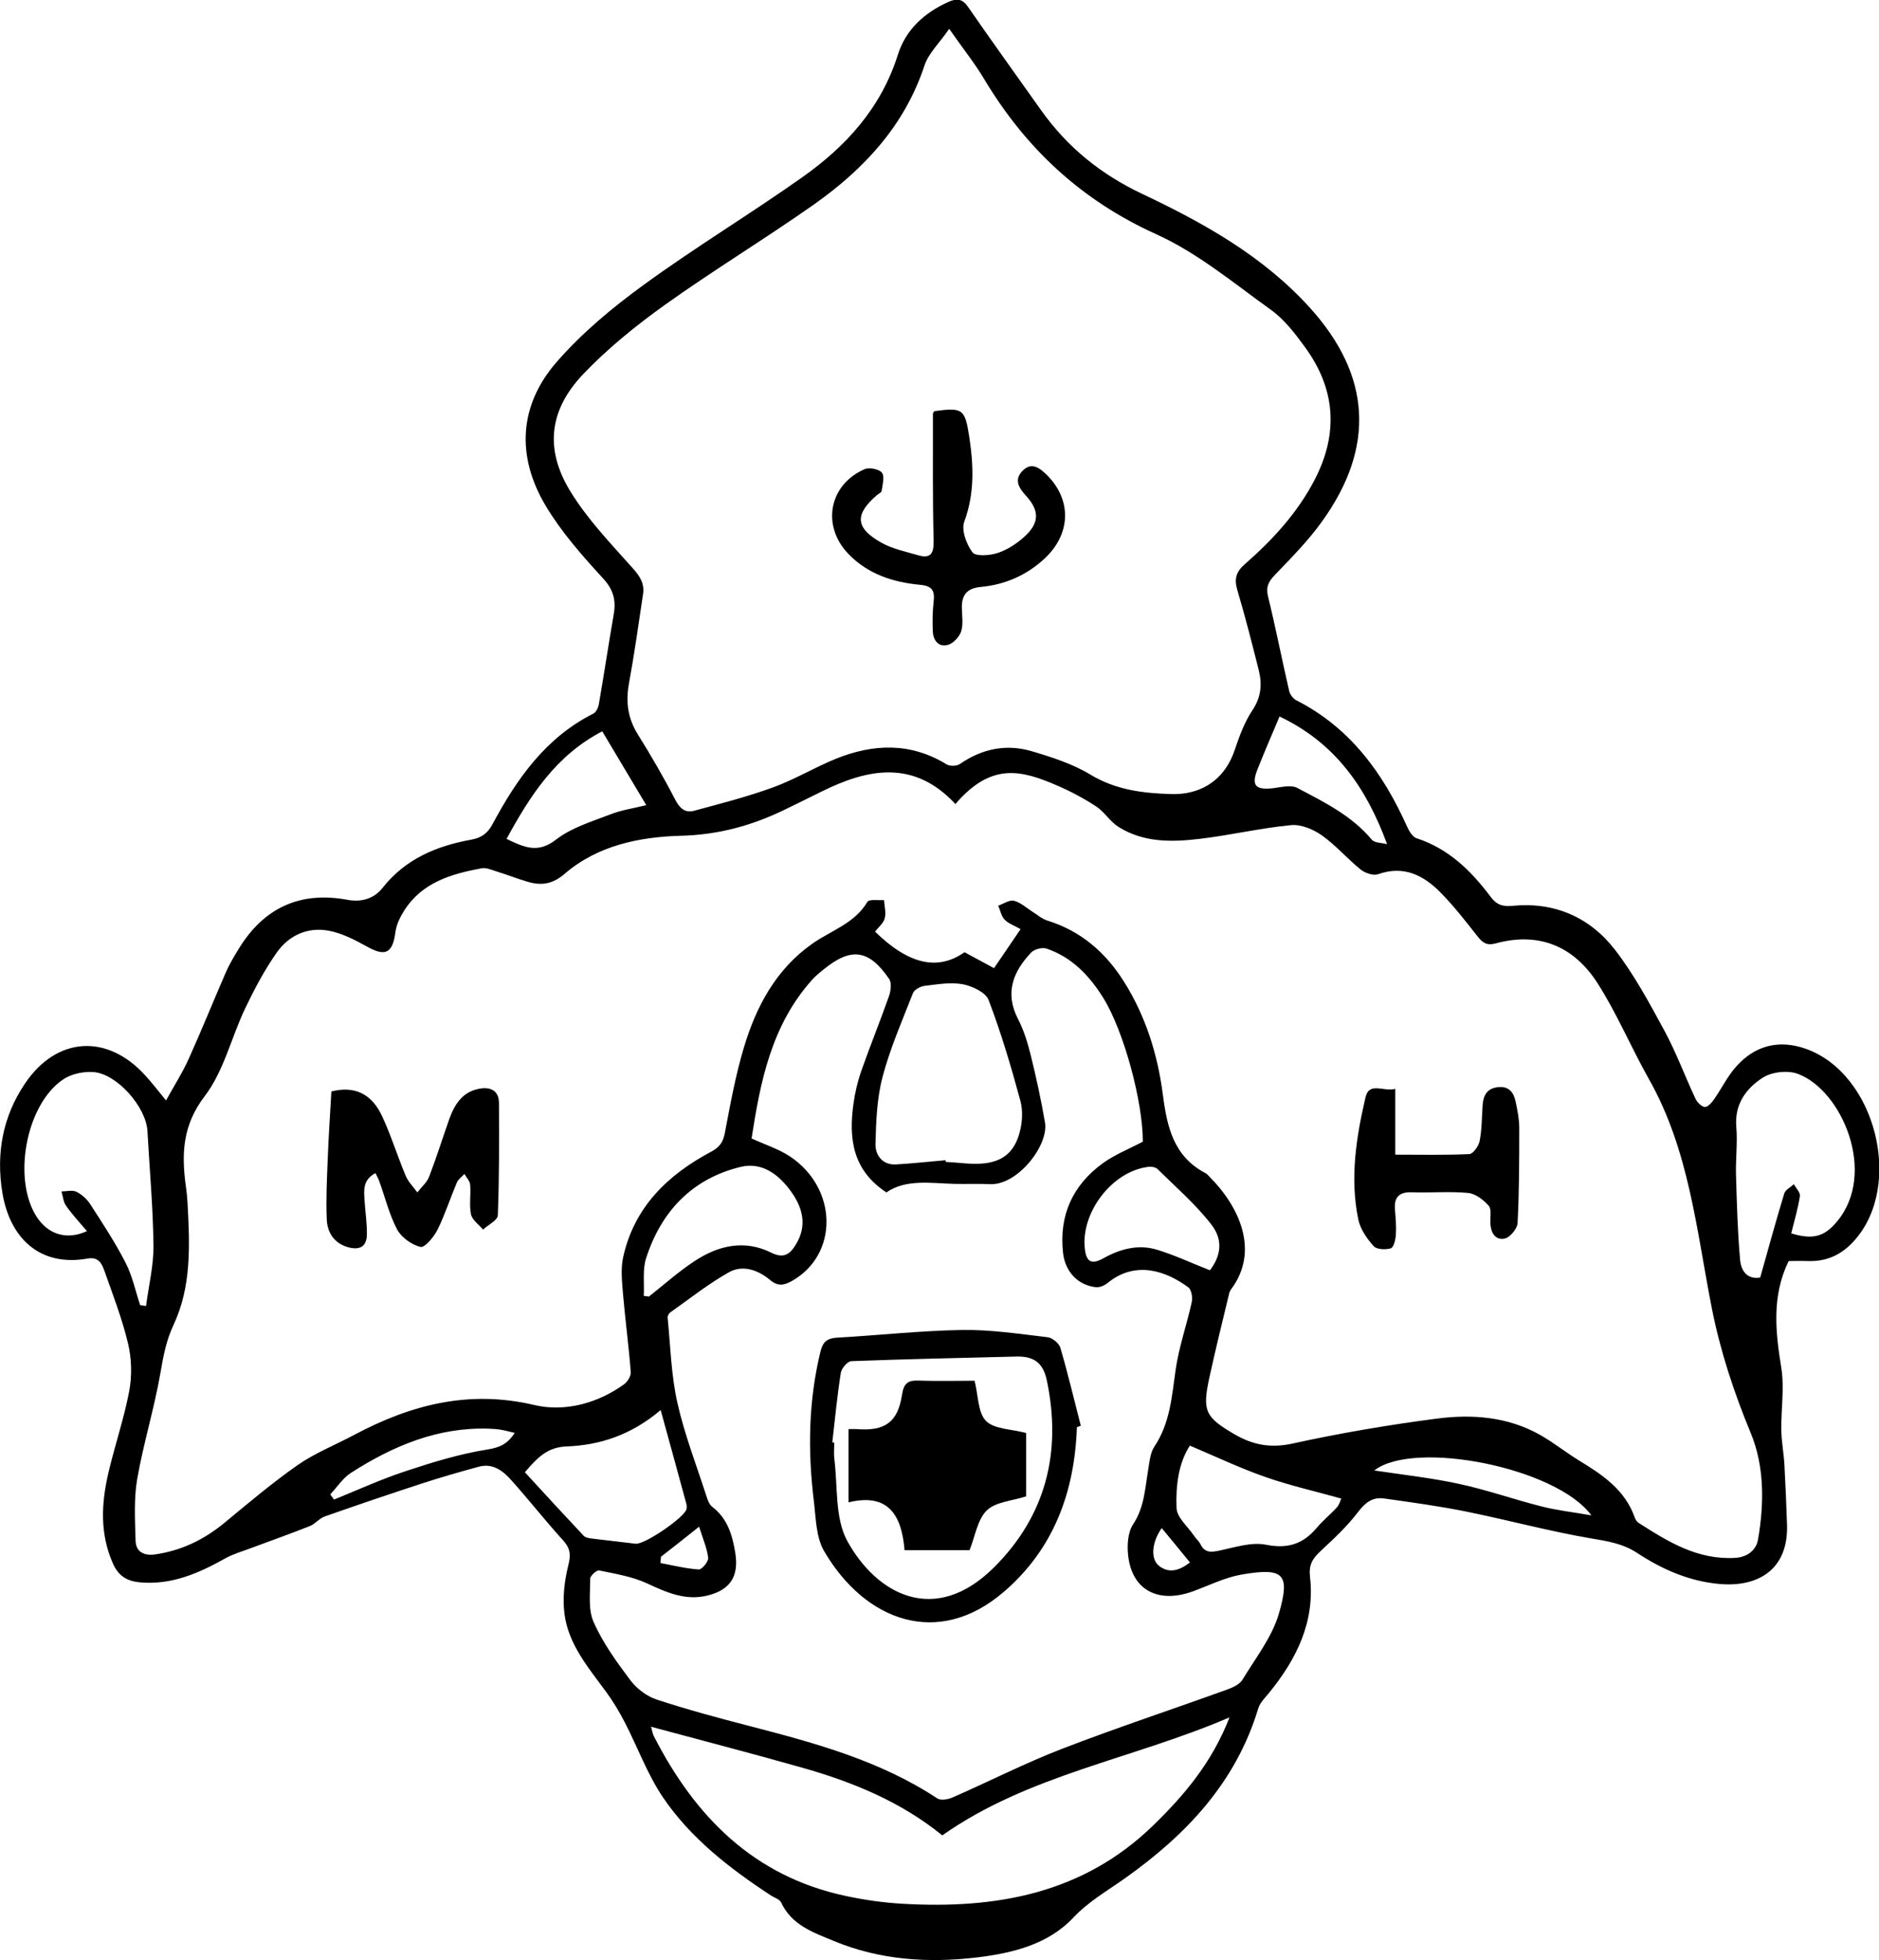
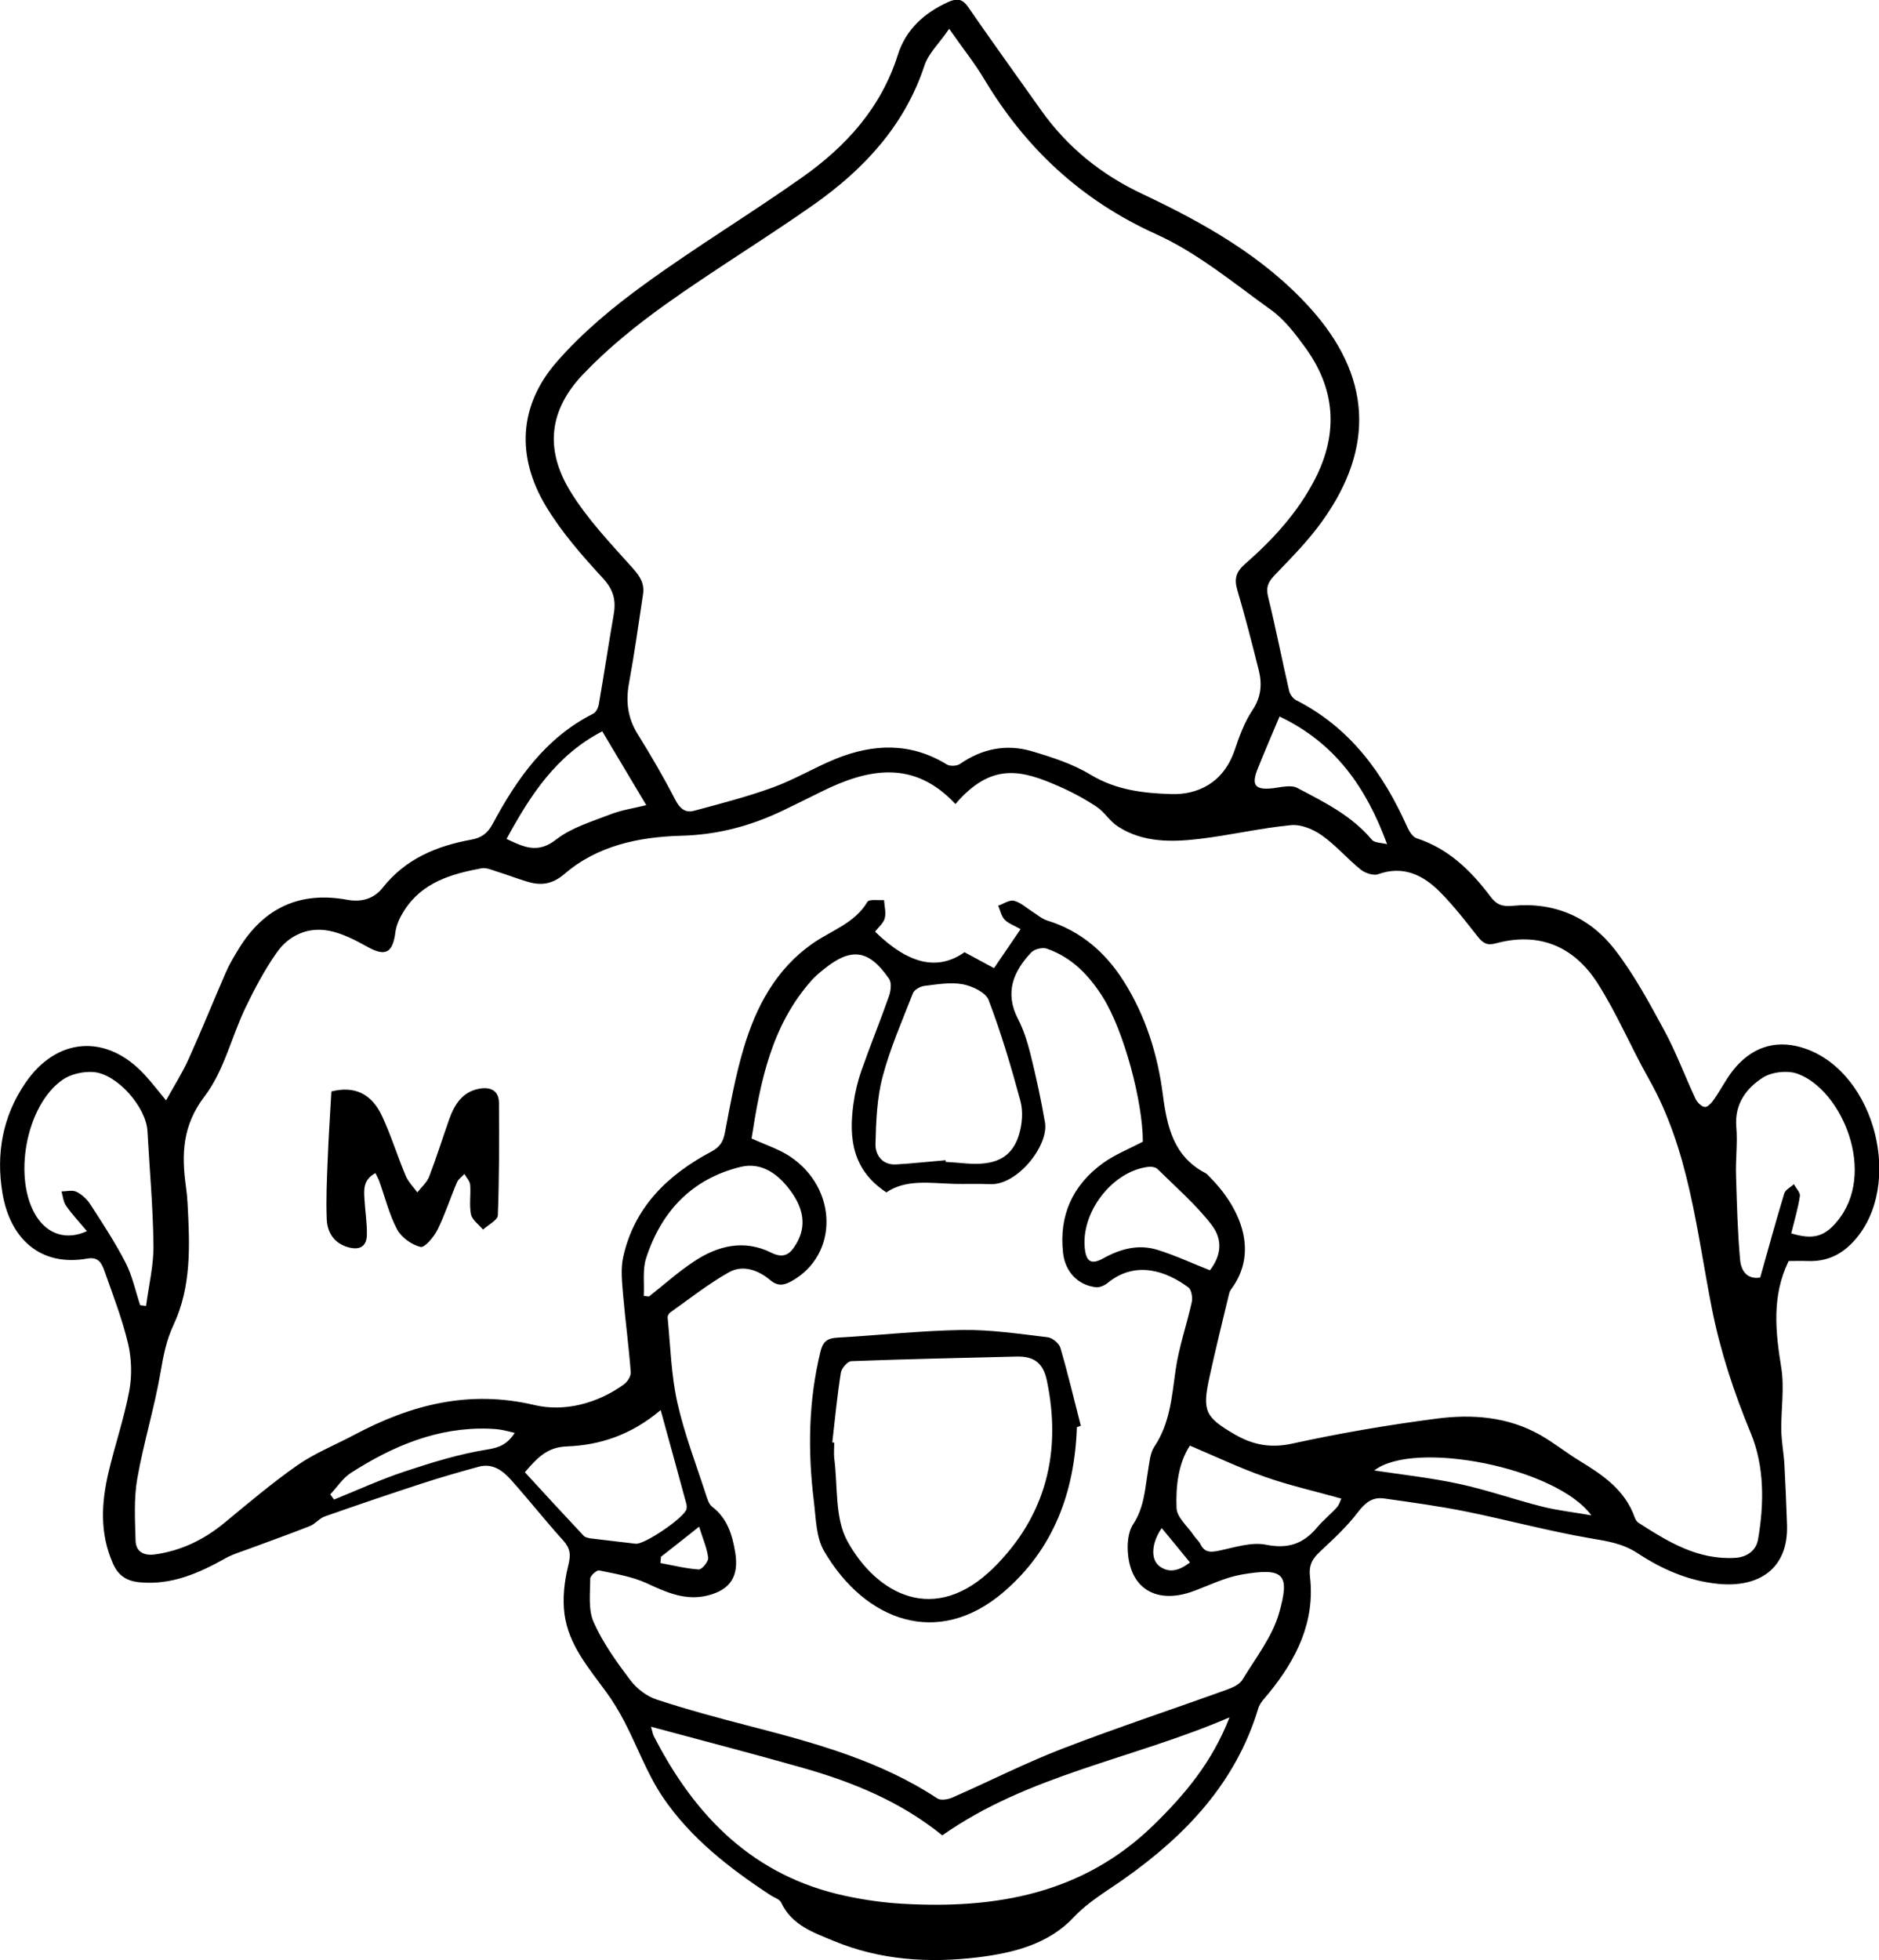
<svg xmlns="http://www.w3.org/2000/svg" id="a" viewBox="0 0 134.44 140.21">
  <path d="M127.96,90.23c-1.2,2.49-.93,5.02-.51,7.61.23,1.44-.02,2.95,0,4.43.01.82.17,1.63.22,2.44.08,1.45.14,2.91.19,4.36.1,3.21-2.09,4.5-4.92,4.22-2.14-.21-4.04-1.05-5.8-2.21-1.04-.68-2.15-.85-3.35-1.05-2.97-.51-5.88-1.3-8.83-1.9-1.97-.4-3.96-.67-5.95-.95-.81-.11-1.33.3-1.85.98-.78,1.03-1.75,1.92-2.7,2.81-.56.52-.83.98-.73,1.82.37,3.22-.97,5.89-2.94,8.31-.28.34-.64.69-.76,1.09-1.6,5.31-5.17,9.07-9.57,12.18-1.25.89-2.57,1.63-3.67,2.8-1.78,1.89-4.29,2.52-6.8,2.83-3.52.43-7.02.21-10.34-1.17-1.45-.6-3.01-1.13-3.76-2.75-.11-.23-.48-.34-.73-.5-2.96-1.94-5.75-4.1-7.74-7.04-1.11-1.65-1.8-3.57-2.72-5.35-.39-.75-.83-1.49-1.33-2.17-1.26-1.72-2.69-3.38-2.98-5.56-.15-1.14-.01-2.37.27-3.49.19-.76.15-1.21-.36-1.78-1.28-1.41-2.45-2.9-3.72-4.32-.6-.67-1.32-1.23-2.32-.96-1.36.37-2.72.76-4.07,1.2-2.33.76-4.65,1.55-6.96,2.36-.39.14-.68.54-1.07.69-1.42.56-2.85,1.07-4.28,1.6-.58.22-1.19.39-1.73.69-1.91,1.07-3.86,1.94-6.14,1.73-.95-.09-1.55-.47-1.94-1.37-.94-2.14-.82-4.3-.31-6.48.46-1.96,1.12-3.88,1.49-5.85.2-1.09.17-2.3-.09-3.39-.42-1.76-1.08-3.47-1.69-5.19-.18-.51-.42-1.02-1.2-.88-3.43.61-5.57-1.47-6.1-4.71-.46-2.79.02-5.45,1.62-7.81,2.26-3.35,5.87-3.58,8.59-.59.48.52.91,1.08,1.5,1.8.58-1.05,1.17-1.97,1.62-2.97.92-2.04,1.76-4.12,2.65-6.17.25-.58.58-1.13.91-1.67,1.79-2.95,4.38-4.17,7.79-3.54,1.02.19,1.91-.08,2.52-.85,1.63-2.07,3.86-3,6.34-3.45.74-.13,1.18-.46,1.53-1.11,1.73-3.23,3.79-6.18,7.2-7.9.21-.1.37-.44.41-.7.37-2.13.69-4.27,1.06-6.4.18-1.02-.02-1.78-.78-2.6-1.48-1.61-2.96-3.29-4.08-5.16-2.11-3.53-1.94-7.18.78-10.3,1.82-2.09,4.01-3.91,6.26-5.54,3.68-2.68,7.59-5.04,11.31-7.67,3.13-2.21,5.64-4.96,6.84-8.76.56-1.79,1.88-3,3.61-3.78.61-.27,1-.24,1.41.35,1.72,2.49,3.49,4.94,5.24,7.41,1.88,2.64,4.29,4.59,7.25,5.98,4.4,2.08,8.65,4.46,11.97,8.13,4.38,4.84,4.69,9.96.89,15.26-.99,1.39-2.21,2.62-3.4,3.86-.46.48-.65.86-.48,1.55.55,2.24.99,4.5,1.51,6.75.06.24.27.53.49.65,3.87,1.96,6.24,5.23,7.96,9.08.14.31.39.71.67.8,2.28.74,3.89,2.32,5.28,4.17.44.59.86.73,1.59.66,2.98-.29,5.5.81,7.3,3.12,1.38,1.78,2.47,3.81,3.55,5.8.85,1.57,1.47,3.26,2.23,4.88.12.26.44.58.68.59.22,0,.5-.33.67-.58.53-.76.94-1.62,1.56-2.31,1.35-1.52,3.07-1.95,4.99-1.27,5,1.78,7,9.77,3.47,13.71-.92,1.03-1.99,1.52-3.35,1.47-.48-.02-.96,0-1.35,0ZM68.34,57.49c-2.97-3.17-6.24-2.52-9.58-.86-.9.45-1.81.89-2.71,1.33-2.31,1.11-4.68,1.75-7.31,1.82-2.99.08-5.98.69-8.35,2.73-.86.74-1.67.85-2.64.56-.75-.22-1.48-.51-2.23-.74-.35-.11-.74-.29-1.08-.22-2.16.4-4.24,1.01-5.52,3.02-.3.47-.56,1.01-.63,1.55-.19,1.48-.71,1.76-1.97,1.06-.89-.49-1.83-.99-2.81-1.17-1.5-.28-2.86.34-3.72,1.58-.87,1.24-1.59,2.6-2.25,3.98-.99,2.08-1.53,4.49-2.89,6.27-1.6,2.09-1.67,4.15-1.35,6.46.06.41.1.82.12,1.23.16,2.96.29,5.93-1.01,8.69-.51,1.09-.72,2.19-.92,3.36-.44,2.56-1.22,5.07-1.67,7.63-.25,1.44-.16,2.94-.12,4.42.02.82.61,1.11,1.42.99,1.86-.27,3.47-1.05,4.92-2.24,1.72-1.42,3.43-2.87,5.26-4.15,1.24-.86,2.68-1.43,4.03-2.15,4.06-2.16,8.21-3.25,12.91-2.14,2.12.5,4.47-.09,6.39-1.47.26-.18.52-.6.5-.88-.14-1.85-.39-3.69-.55-5.54-.07-.88-.18-1.81,0-2.66.78-3.59,3.18-5.91,6.3-7.57.6-.32.85-.67.98-1.33.39-2.05.76-4.11,1.36-6.11.88-2.95,2.3-5.61,4.9-7.44,1.35-.95,3.02-1.44,3.94-2.99.12-.21.78-.1,1.19-.13.03.44.16.9.05,1.31-.1.36-.46.64-.69.95,2.4,2.34,4.48,2.82,6.4,1.47.69.37,1.4.76,2.11,1.14.66-.97,1.26-1.84,1.9-2.79-.45-.26-.87-.4-1.14-.68-.24-.25-.31-.66-.46-1,.38-.13.8-.43,1.13-.35.48.12.89.51,1.33.79.34.21.66.5,1.04.62,2.4.74,4.17,2.27,5.49,4.36,1.56,2.47,2.42,5.23,2.79,8.09.3,2.32.77,4.43,3.05,5.62.1.05.17.14.25.22,2.12,2.1,3.68,5.31,1.57,8.11-.06.09-.11.2-.13.3-.48,1.99-.97,3.98-1.41,5.99-.52,2.4-.3,2.83,1.78,4.05,1.3.76,2.57,1.02,4.14.68,3.42-.75,6.88-1.34,10.35-1.79,2.53-.33,5.09-.14,7.4,1.17.97.55,1.85,1.26,2.8,1.84,1.68,1.02,3.28,2.1,3.97,4.08.05.13.14.28.26.36,2.12,1.36,4.24,2.67,6.92,2.51.89-.05,1.5-.57,1.63-1.29.45-2.57.47-5.25-.51-7.62-1.21-2.92-2.18-5.86-2.79-8.94-1.1-5.58-1.62-11.31-4.51-16.41-1.28-2.27-2.29-4.7-3.69-6.88-1.68-2.6-4.17-3.66-7.27-2.81-.63.17-.93-.04-1.29-.5-.85-1.08-1.7-2.18-2.67-3.16-1.21-1.22-2.62-1.94-4.45-1.29-.34.12-.93-.08-1.24-.33-.96-.77-1.77-1.73-2.77-2.44-.62-.44-1.5-.81-2.22-.74-2.19.21-4.34.72-6.52.98-2.01.24-4.06.28-5.86-.88-.58-.37-.97-1.05-1.55-1.43-.87-.57-1.8-1.07-2.75-1.48-2.64-1.15-4.77-1.69-7.34,1.31ZM67.9,2.08c-.69,1.01-1.47,1.73-1.76,2.62-1.42,4.29-4.32,7.39-7.88,9.91-3.51,2.47-7.19,4.7-10.68,7.19-2.08,1.49-4.11,3.13-5.87,4.98-2.42,2.55-2.74,5.33-.93,8.32,1.22,2.01,2.9,3.76,4.49,5.54.52.58.85,1.1.74,1.85-.32,2.14-.62,4.28-1.01,6.4-.24,1.32-.08,2.49.63,3.63.95,1.52,1.85,3.07,2.67,4.66.33.64.72.99,1.37.81,1.89-.51,3.8-1,5.64-1.67,1.54-.56,2.96-1.42,4.48-2.04,2.69-1.09,5.36-1.19,7.95.4.23.14.73.12.95-.04,1.58-1.09,3.31-1.44,5.12-.91,1.45.43,2.95.91,4.23,1.69,1.83,1.1,3.78,1.32,5.79,1.38,1.79.05,3.69-.74,4.51-3.15.33-.98.7-2,1.27-2.85.63-.94.7-1.87.45-2.87-.48-1.92-.97-3.83-1.53-5.72-.23-.78-.11-1.29.53-1.85,2-1.75,3.8-3.7,5.03-6.1,1.7-3.31,1.45-6.49-.75-9.47-.7-.96-1.46-1.95-2.41-2.63-2.66-1.91-5.25-4.07-8.19-5.4-5.38-2.43-9.36-6.15-12.34-11.13-.67-1.12-1.49-2.14-2.49-3.57ZM53.77,81.43c1.01.46,1.95.76,2.74,1.28,3.45,2.29,3.5,7.04.14,8.92-.57.32-1.01.39-1.57-.09-.84-.7-1.94-1.09-2.92-.54-1.48.83-2.82,1.9-4.21,2.88-.1.07-.2.26-.18.38.2,2.02.25,4.08.69,6.05.5,2.24,1.34,4.41,2.05,6.6.1.31.21.68.44.86,1.1.84,1.45,2.02,1.66,3.31.26,1.64-.33,2.63-1.97,3.04-1.59.4-2.96-.22-4.38-.88-1.05-.48-2.25-.67-3.39-.91-.17-.04-.64.38-.64.58,0,1.05-.16,2.23.25,3.13.66,1.48,1.64,2.84,2.62,4.14.46.61,1.18,1.16,1.9,1.39,2.19.72,4.43,1.32,6.67,1.9,4.67,1.21,9.31,2.47,13.4,5.17.25.16.76.07,1.08-.07,2.63-1.15,5.19-2.46,7.86-3.49,3.89-1.5,7.86-2.81,11.79-4.23.41-.15.9-.37,1.1-.71.94-1.55,2.12-3.05,2.61-4.74.8-2.8.39-3.31-2.7-2.77-1.19.21-2.32.78-3.47,1.2-2.47.89-4.34-.09-4.62-2.55-.09-.74-.03-1.68.36-2.26.79-1.2.84-2.51,1.06-3.82.1-.58.14-1.25.45-1.72,1.12-1.67,1.25-3.56,1.52-5.46.23-1.65.8-3.25,1.16-4.89.07-.33-.02-.88-.25-1.05-1.58-1.17-3.77-1.94-5.76-.32-.23.19-.6.35-.87.31-1.3-.16-2.18-1.13-2.33-2.45-.3-2.69.69-4.85,2.85-6.42.86-.62,1.88-1.02,2.86-1.54,0-2.87-1.36-7.91-2.83-10.28-.99-1.59-2.24-2.91-4.06-3.53-.31-.1-.87.04-1.09.27-1.29,1.36-1.92,2.88-.96,4.75.41.79.68,1.66.9,2.53.4,1.62.76,3.26,1.04,4.9.27,1.64-1.98,4.5-3.94,4.4-.86-.04-1.72,0-2.58-.02-1.7-.05-3.43-.35-4.83.61-2.42-1.59-2.7-3.85-2.36-6.31.11-.81.3-1.62.57-2.39.63-1.79,1.35-3.56,1.98-5.35.13-.37.2-.95,0-1.23-1.45-2.11-2.72-2.27-4.69-.66-.29.23-.58.47-.83.75-2.91,3.26-3.69,7.3-4.31,11.3ZM87.97,122.84c-6.98,3-14.38,4.1-20.55,8.44-2.97-2.41-6.41-3.82-10.02-4.84-3.56-1.01-7.14-1.94-10.82-2.93.1.34.12.53.21.69,2.94,5.74,7.13,9.99,13.66,11.4,1.34.29,2.72.49,4.1.57,6.7.39,12.94-.7,18-5.64,2.21-2.16,4.17-4.47,5.42-7.69ZM67.66,83s0,.08.01.11c.37.03.74.04,1.12.08,1.82.18,3.52.03,4.13-2.07.22-.74.29-1.63.09-2.37-.66-2.44-1.38-4.87-2.28-7.23-.21-.54-1.17-.99-1.85-1.12-.88-.16-1.84.01-2.75.12-.29.04-.71.27-.81.52-.77,1.97-1.63,3.93-2.17,5.97-.41,1.55-.47,3.21-.51,4.82-.02.77.48,1.51,1.46,1.46,1.18-.07,2.36-.2,3.54-.3ZM10.03,93.36c.14.02.28.03.42.05.19-1.45.55-2.9.53-4.34-.03-2.72-.28-5.44-.43-8.16-.09-1.72-2.18-4.12-3.89-4.23-.72-.05-1.61.15-2.19.56-2.63,1.83-3.58,7.11-1.85,9.79.81,1.26,2.15,1.7,3.6,1.03-.52-.62-1.05-1.18-1.49-1.81-.2-.28-.23-.68-.33-1.03.36,0,.78-.12,1.08.03.38.19.75.53.98.89.88,1.36,1.78,2.73,2.52,4.17.49.95.71,2.03,1.05,3.05ZM128.16,88.22c1.55.47,2.37.24,3.27-.84,2.91-3.47.35-9.41-2.8-10.57-.72-.27-1.86-.14-2.5.27-1.19.76-2.04,1.9-1.9,3.53.1,1.15-.06,2.31-.02,3.47.06,2.01.11,4.01.29,6.01.06.73.44,1.45,1.44,1.29.57-2.03,1.12-4.03,1.72-6.01.08-.27.46-.45.69-.67.15.29.47.6.43.85-.13.88-.39,1.73-.62,2.67ZM37.54,105.29c1.41,1.54,2.81,3.06,4.23,4.57.11.11.32.15.5.18,1.07.13,2.14.25,3.21.38.64.07,3.5-1.88,3.64-2.48.02-.11.02-.23,0-.33-.59-2.18-1.19-4.35-1.85-6.75-2.12,1.79-4.36,2.51-6.72,2.6-1.36.05-2.07.76-2.99,1.84ZM46.07,92.69c.12.02.24.03.36.05,1.08-.85,2.1-1.77,3.24-2.52,1.7-1.13,3.58-1.58,5.51-.62.95.47,1.38.06,1.79-.63.77-1.29.48-2.53-.32-3.67-.88-1.26-2.11-2.22-3.68-1.83-3.46.85-5.66,3.18-6.74,6.52-.27.83-.12,1.8-.17,2.71ZM85.13,103.41c-.82,1.26-1.01,2.88-.95,4.45.02.68.81,1.33,1.25,1.99.15.22.36.39.47.62.3.59.72.57,1.3.45,1.12-.23,2.32-.64,3.38-.43,1.59.32,2.68-.07,3.66-1.24.43-.51.96-.93,1.41-1.43.18-.2.25-.49.32-.63-1.89-.53-3.72-.94-5.48-1.56-1.77-.62-3.47-1.43-5.36-2.23ZM86.57,90.86c.75-.98.99-2.12.11-3.26-1.12-1.45-2.54-2.68-3.86-3.98-.15-.15-.48-.19-.72-.15-2.56.35-4.78,3.28-4.48,5.86.11.95.49,1.14,1.33.67,1.22-.68,2.52-1.02,3.87-.6,1.26.39,2.47.96,3.75,1.46ZM36.25,60.01c1.26.6,2.24,1.06,3.54.04,1.11-.86,2.57-1.29,3.91-1.81.77-.3,1.61-.42,2.54-.65-1.08-1.81-2.1-3.52-3.15-5.28-3.31,1.72-5.15,4.58-6.85,7.7ZM99.24,60.37c-1.49-4.05-3.71-7.23-7.69-9.12-.57,1.35-1.1,2.57-1.59,3.81-.44,1.13-.13,1.46,1.12,1.32.58-.07,1.29-.26,1.74-.02,1.92,1.01,3.88,1.97,5.33,3.7.2.24.72.22,1.09.32ZM98.34,105.18c2.05.31,4.08.53,6.06.96,2,.43,3.94,1.12,5.93,1.62,1.1.28,2.23.4,3.53.63-2.51-3.43-12.66-5.42-15.52-3.22ZM36.82,102.49c-.38-.09-.67-.17-.96-.22-.29-.05-.59-.07-.89-.08-3.66-.12-6.86,1.24-9.86,3.16-.58.37-.99,1.02-1.48,1.54.09.12.18.25.27.37,1.68-.68,3.34-1.44,5.06-2.01,1.93-.64,3.9-1.25,5.91-1.57.88-.14,1.43-.38,1.96-1.19ZM47.29,111.37l-.04.43c.92.17,1.83.4,2.75.46.22.01.7-.57.67-.83-.08-.69-.38-1.36-.65-2.23-1.07.85-1.9,1.51-2.74,2.16ZM83.12,109.3c-.74,1.06-.81,2.25-.16,2.73.72.53,1.43.3,2.18-.27-.69-.85-1.34-1.64-2.02-2.46Z" />
  <path d="M26.86,83.91c-.91.49-.82,1.22-.78,1.92.05.82.18,1.63.17,2.45,0,.87-.5,1.17-1.35.93-1.01-.29-1.48-1.06-1.52-1.99-.06-1.44.01-2.9.07-4.35.06-1.6.17-3.19.26-4.8,1.62-.41,2.87.12,3.64,1.79.64,1.38,1.09,2.85,1.68,4.25.18.43.55.79.83,1.18.29-.38.69-.71.85-1.14.52-1.35.95-2.73,1.43-4.09.38-1.06.94-1.97,2.17-2.19.79-.14,1.38.14,1.39,1.01.02,2.68.02,5.36-.08,8.04-.01.36-.69.69-1.06,1.03-.3-.36-.77-.68-.86-1.09-.14-.68,0-1.41-.06-2.12-.02-.27-.27-.51-.41-.77-.18.2-.43.36-.53.59-.48,1.13-.86,2.31-1.4,3.41-.26.51-.91,1.29-1.21,1.22-.63-.15-1.36-.67-1.67-1.24-.57-1.07-.86-2.29-1.28-3.45-.06-.17-.15-.33-.28-.6Z" />
-   <path d="M99.83,77.89v4.7c1.82,0,3.56.04,5.29-.04.28-.01.68-.58.75-.95.16-.84.15-1.7.21-2.56.05-.71.33-1.21,1.13-1.28.77-.07,1.09.39,1.23,1.03.13.62.26,1.25.26,1.88,0,2.28,0,4.55-.12,6.82-.02.4-.55,1.03-.92,1.1-.71.14-1.01-.46-1.03-1.15-.01-.41.1-.96-.12-1.2-.37-.42-.94-.86-1.46-.91-1.33-.13-2.69,0-4.03-.05-.94-.03-1.29.37-1.21,1.27.05.59.1,1.2.06,1.79-.02.34-.16.89-.36.95-.38.11-1.01.09-1.23-.16-.48-.53-.94-1.2-1.09-1.88-.62-2.95-.16-5.88.51-8.76.27-1.15,1.31-.37,2.13-.61Z" />
-   <path d="M66.84,29.41c2.04-.27,2.2-.18,2.51,1.84.31,2.04.39,4.05-.36,6.07-.22.6.16,1.62.59,2.19.23.3,1.22.23,1.78.05.69-.22,1.35-.65,1.9-1.14,1.12-.99,1.14-1.89.13-2.98-.51-.56-.84-1.13-.24-1.75.63-.66,1.2-.25,1.73.26,1.81,1.78,1.77,4.24-.16,6.02-1.28,1.18-2.81,1.85-4.53,2.01-.99.09-1.39.56-1.37,1.51.01.56.11,1.16-.05,1.67-.13.4-.57.87-.96.97-.66.18-1.04-.33-1.07-.97-.03-.71-.02-1.42.06-2.12.09-.78-.09-1.13-.97-1.21-1.93-.18-3.73-.76-5.13-2.21-1.93-2.01-1.4-4.94,1.16-6.06.33-.15,1.05,0,1.24.25.21.28.04.87-.02,1.31-.01.11-.22.19-.33.29-1.61,1.38-1.57,2.35.3,3.4.79.45,1.73.64,2.62.9.91.27,1.15-.1,1.13-1.04-.08-3.02-.04-6.05-.05-9.07,0-.06.06-.13.1-.19Z" />
  <path d="M77.05,102.08c-.16,4.64-1.66,8.73-5.25,11.8-4.71,4.03-9.91,2.06-12.83-2.92-.59-1-.59-2.37-.74-3.59-.44-3.58-.39-7.15.47-10.68.17-.71.47-.97,1.2-1.01,2.98-.17,5.96-.5,8.94-.55,2.04-.03,4.09.28,6.12.52.34.04.82.44.91.76.54,1.84.98,3.71,1.46,5.57-.09.03-.18.07-.27.1ZM59.56,103.17s.09.01.13.02c0,.37-.04.75,0,1.12.26,1.99.03,4.26.93,5.91,2.1,3.82,6.26,6.1,10.49,1.9,3.71-3.68,4.87-8.24,3.79-13.38-.26-1.26-.94-1.74-2.16-1.71-3.94.1-7.89.18-11.83.33-.27.01-.7.51-.75.83-.26,1.65-.42,3.32-.61,4.98Z" />
-   <path d="M69.38,110.88h-4.66c-.2-2.41-1.09-4.13-4.01-3.42v-5.24c.22,0,.4-.01.58,0,2.02.16,2.95-.48,3.25-2.47.13-.84.45-1.03,1.21-1,1.37.05,2.75.01,3.98.01.27,1.07.23,2.28.82,2.88.59.59,1.8.57,2.87.86v4.53c-1.01.33-2.19.39-2.82,1.01-.67.66-.83,1.85-1.23,2.84Z" />
</svg>